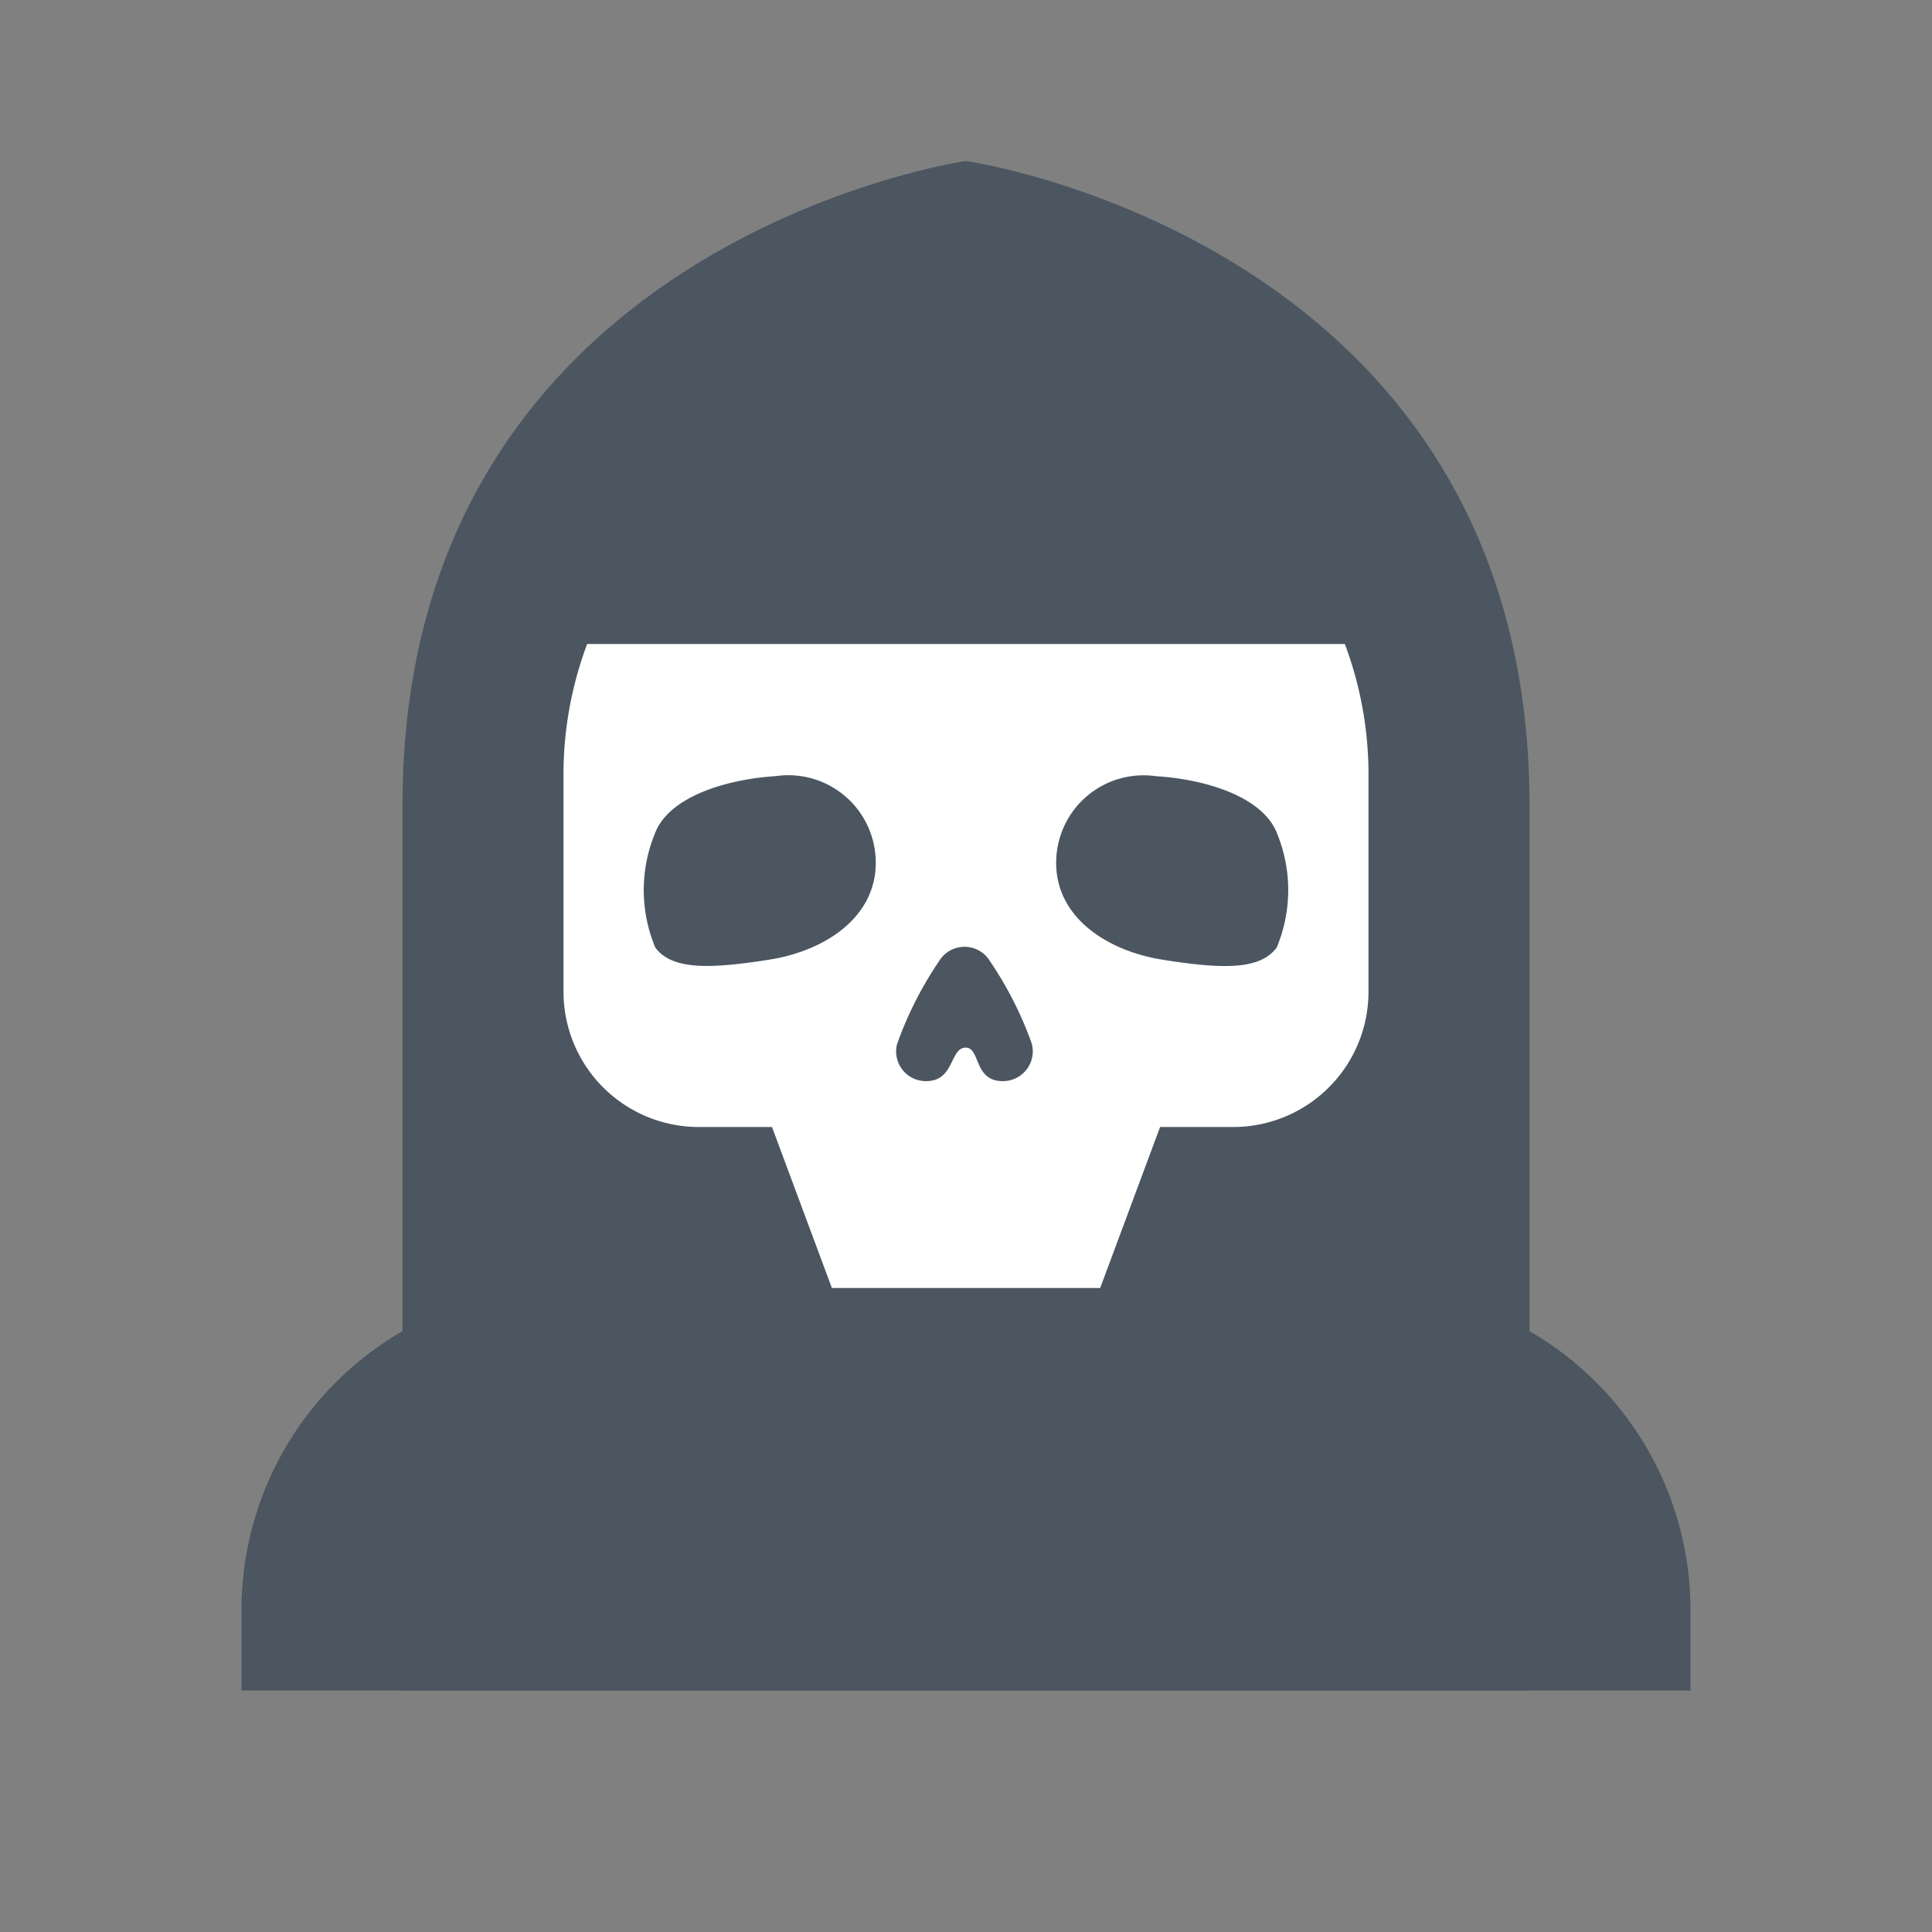
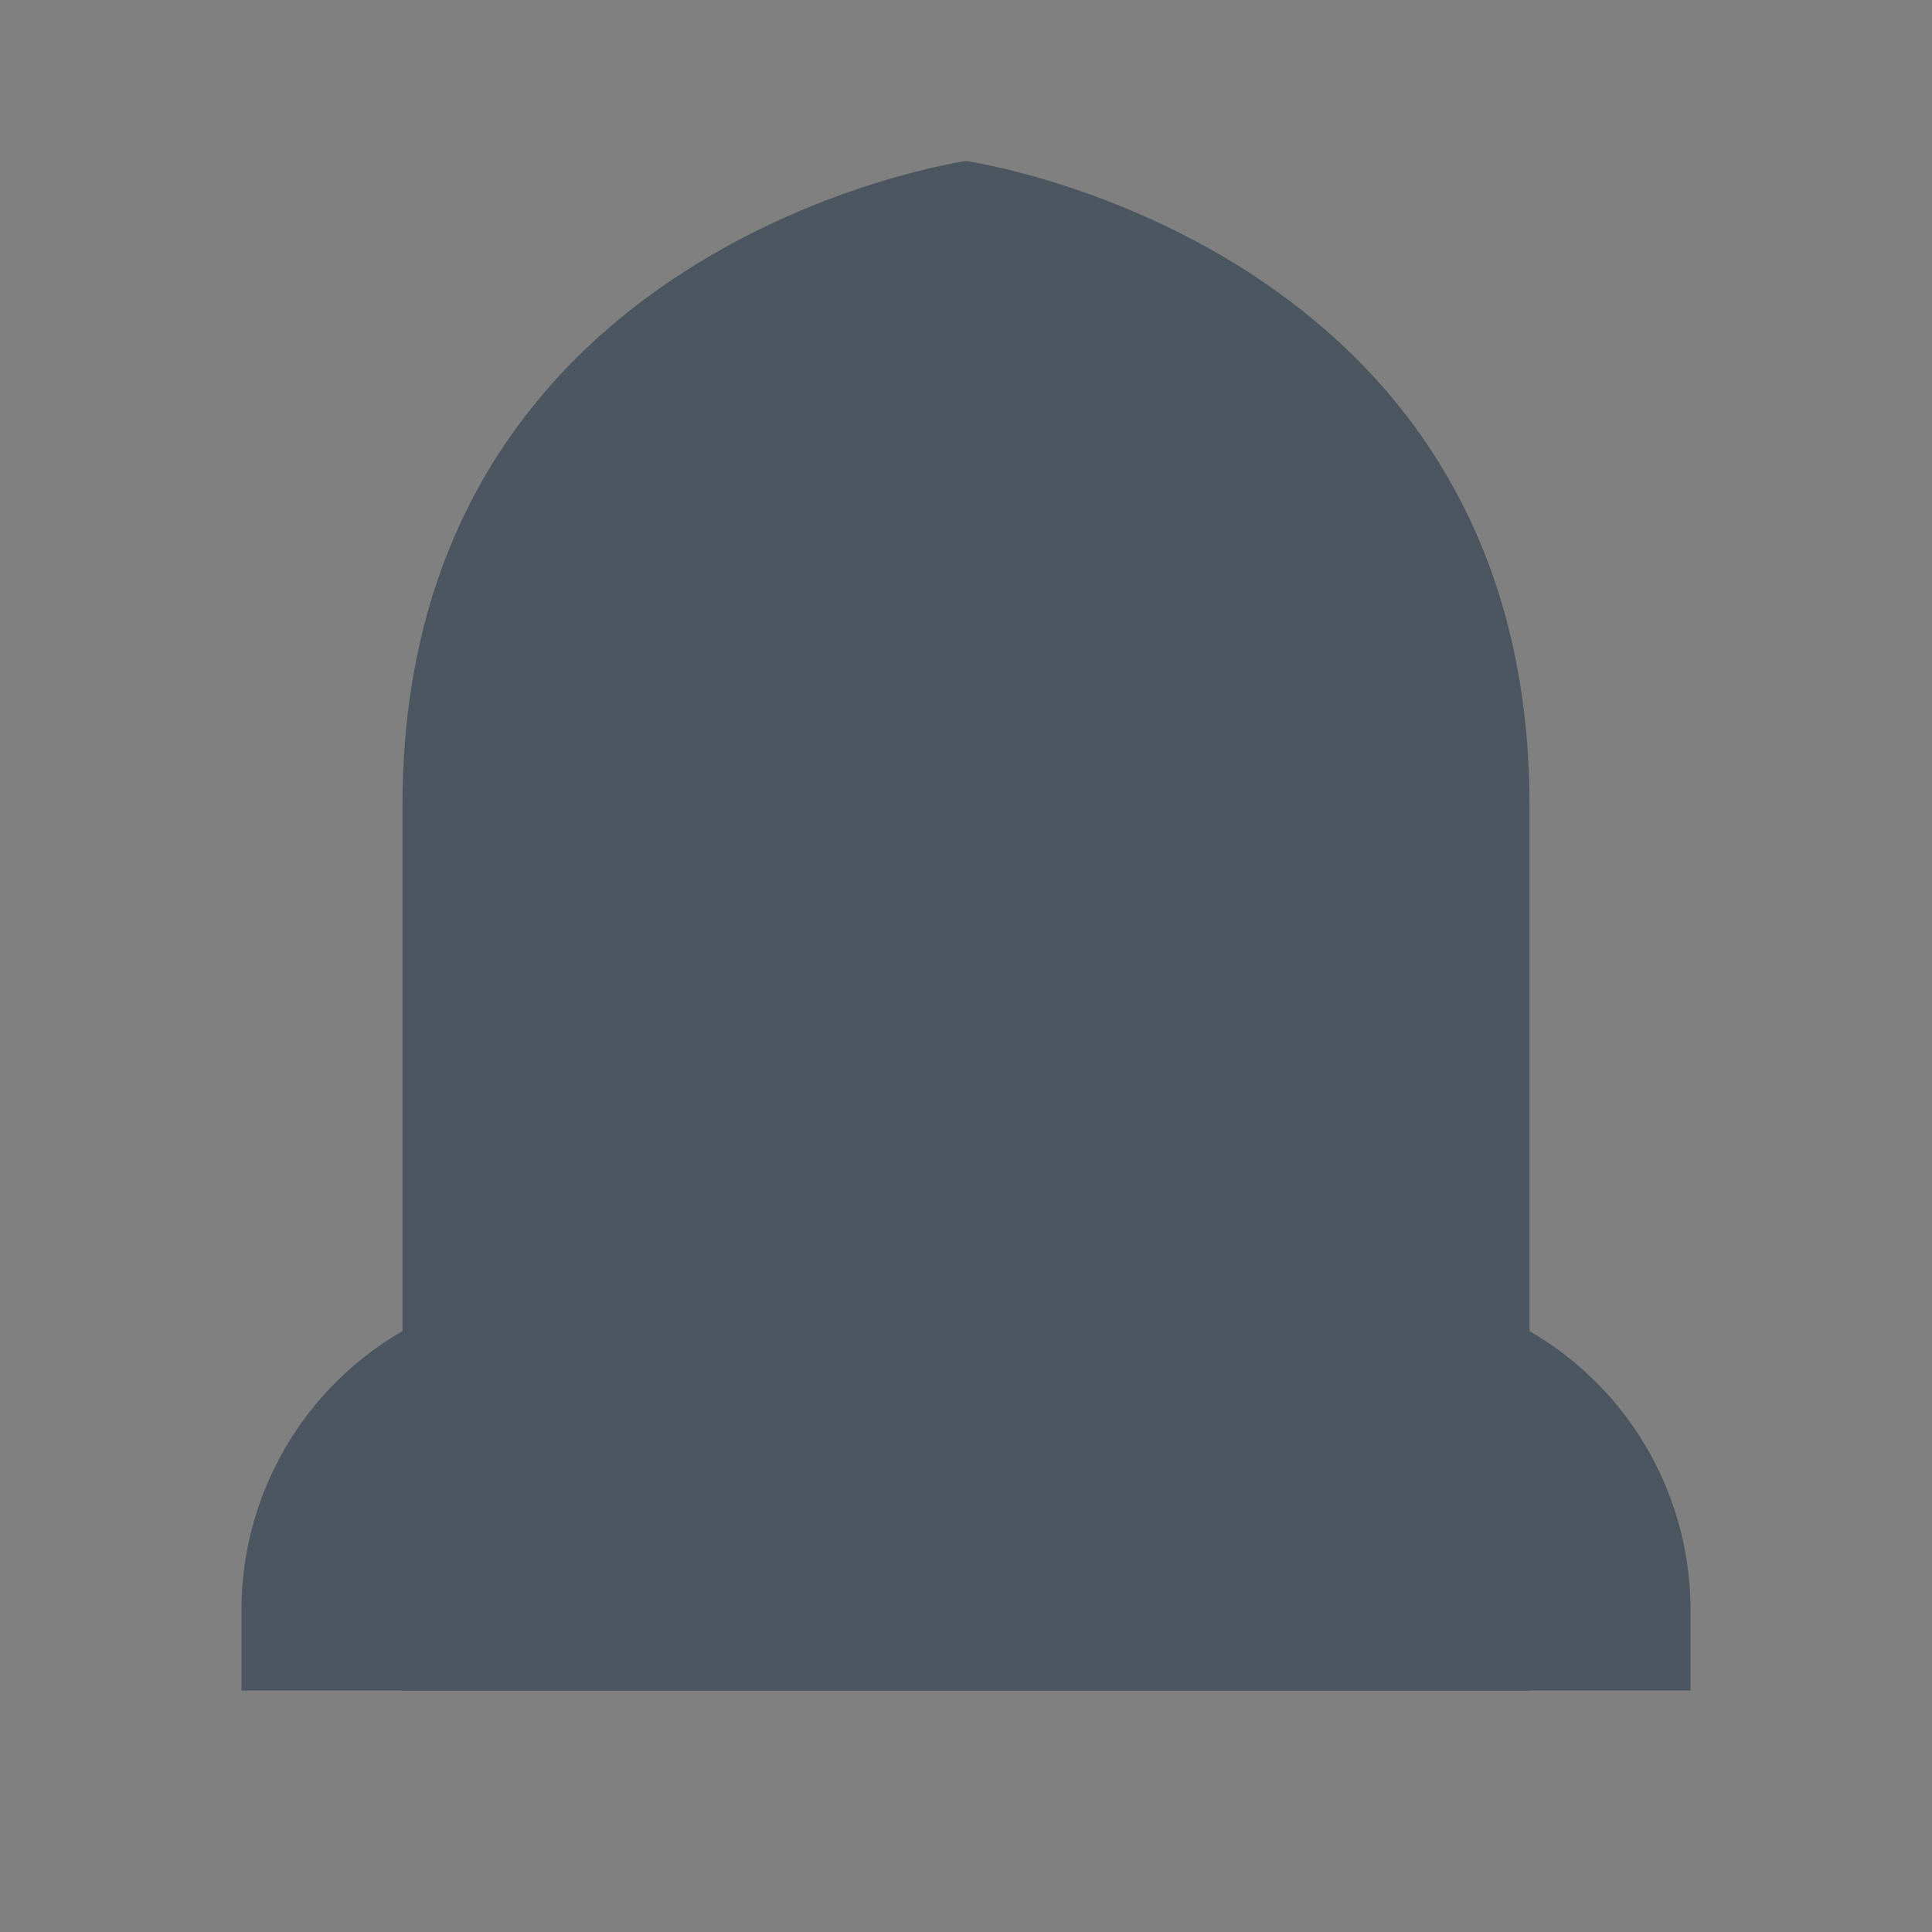
<svg xmlns="http://www.w3.org/2000/svg" width="800px" height="800px" viewBox="0 0 24 24" data-name="Layer 1" id="Layer_1">
  <rect x="0" y="0" width="24" height="24" fill="#808080" stroke="none" />
  <title />
  <path d="M19,21H5V10c0-7,7-8,7-8h0s7,1,7,8Z" style="fill:#4b5661" />
  <path d="M7,16H17a4,4,0,0,1,4,4v1a0,0,0,0,1,0,0H3a0,0,0,0,1,0,0V20A4,4,0,0,1,7,16Z" style="fill:#4b5661" />
-   <path d="M7,9.66v2.645A1.681,1.681,0,0,0,8.667,14h.923l.744,2h3.333l.744-2h.923A1.681,1.681,0,0,0,17,12.305V9.66A4.622,4.622,0,0,0,12.417,5h-.833A4.622,4.622,0,0,0,7,9.66Z" style="fill:#fff" />
-   <path d="M8.14,11.77h0a1.851,1.851,0,0,1,0-1.427c.176-.442.866-.661,1.499-.702a1.086,1.086,0,0,1,1.24,1.077c0,.688-.645,1.097-1.322,1.203-.718.113-1.208.136-1.418-.152Z" style="fill:#4b5661" />
-   <path d="M15.86,11.77h0c-.21.288-.701.265-1.418.152-.676-.107-1.322-.515-1.322-1.203a1.086,1.086,0,0,1,1.24-1.077c.633.04,1.323.26,1.5.702A1.853,1.853,0,0,1,15.86,11.77Z" style="fill:#4b5661" />
-   <path d="M11.146,12.964h0a4.527,4.527,0,0,1,.52-1.025.369.369,0,0,1,.631,0,4.519,4.519,0,0,1,.52,1.025.37.37,0,0,1-.362.466c-.362,0-.275-.42-.461-.416-.196.004-.136.416-.487.416a.369.369,0,0,1-.362-.466Z" style="fill:#4b5661" />
  <polygon points="18 8 6 8 7 7 10 4 14 4 17 6 18 8" style="fill:#4b5661" />
</svg>